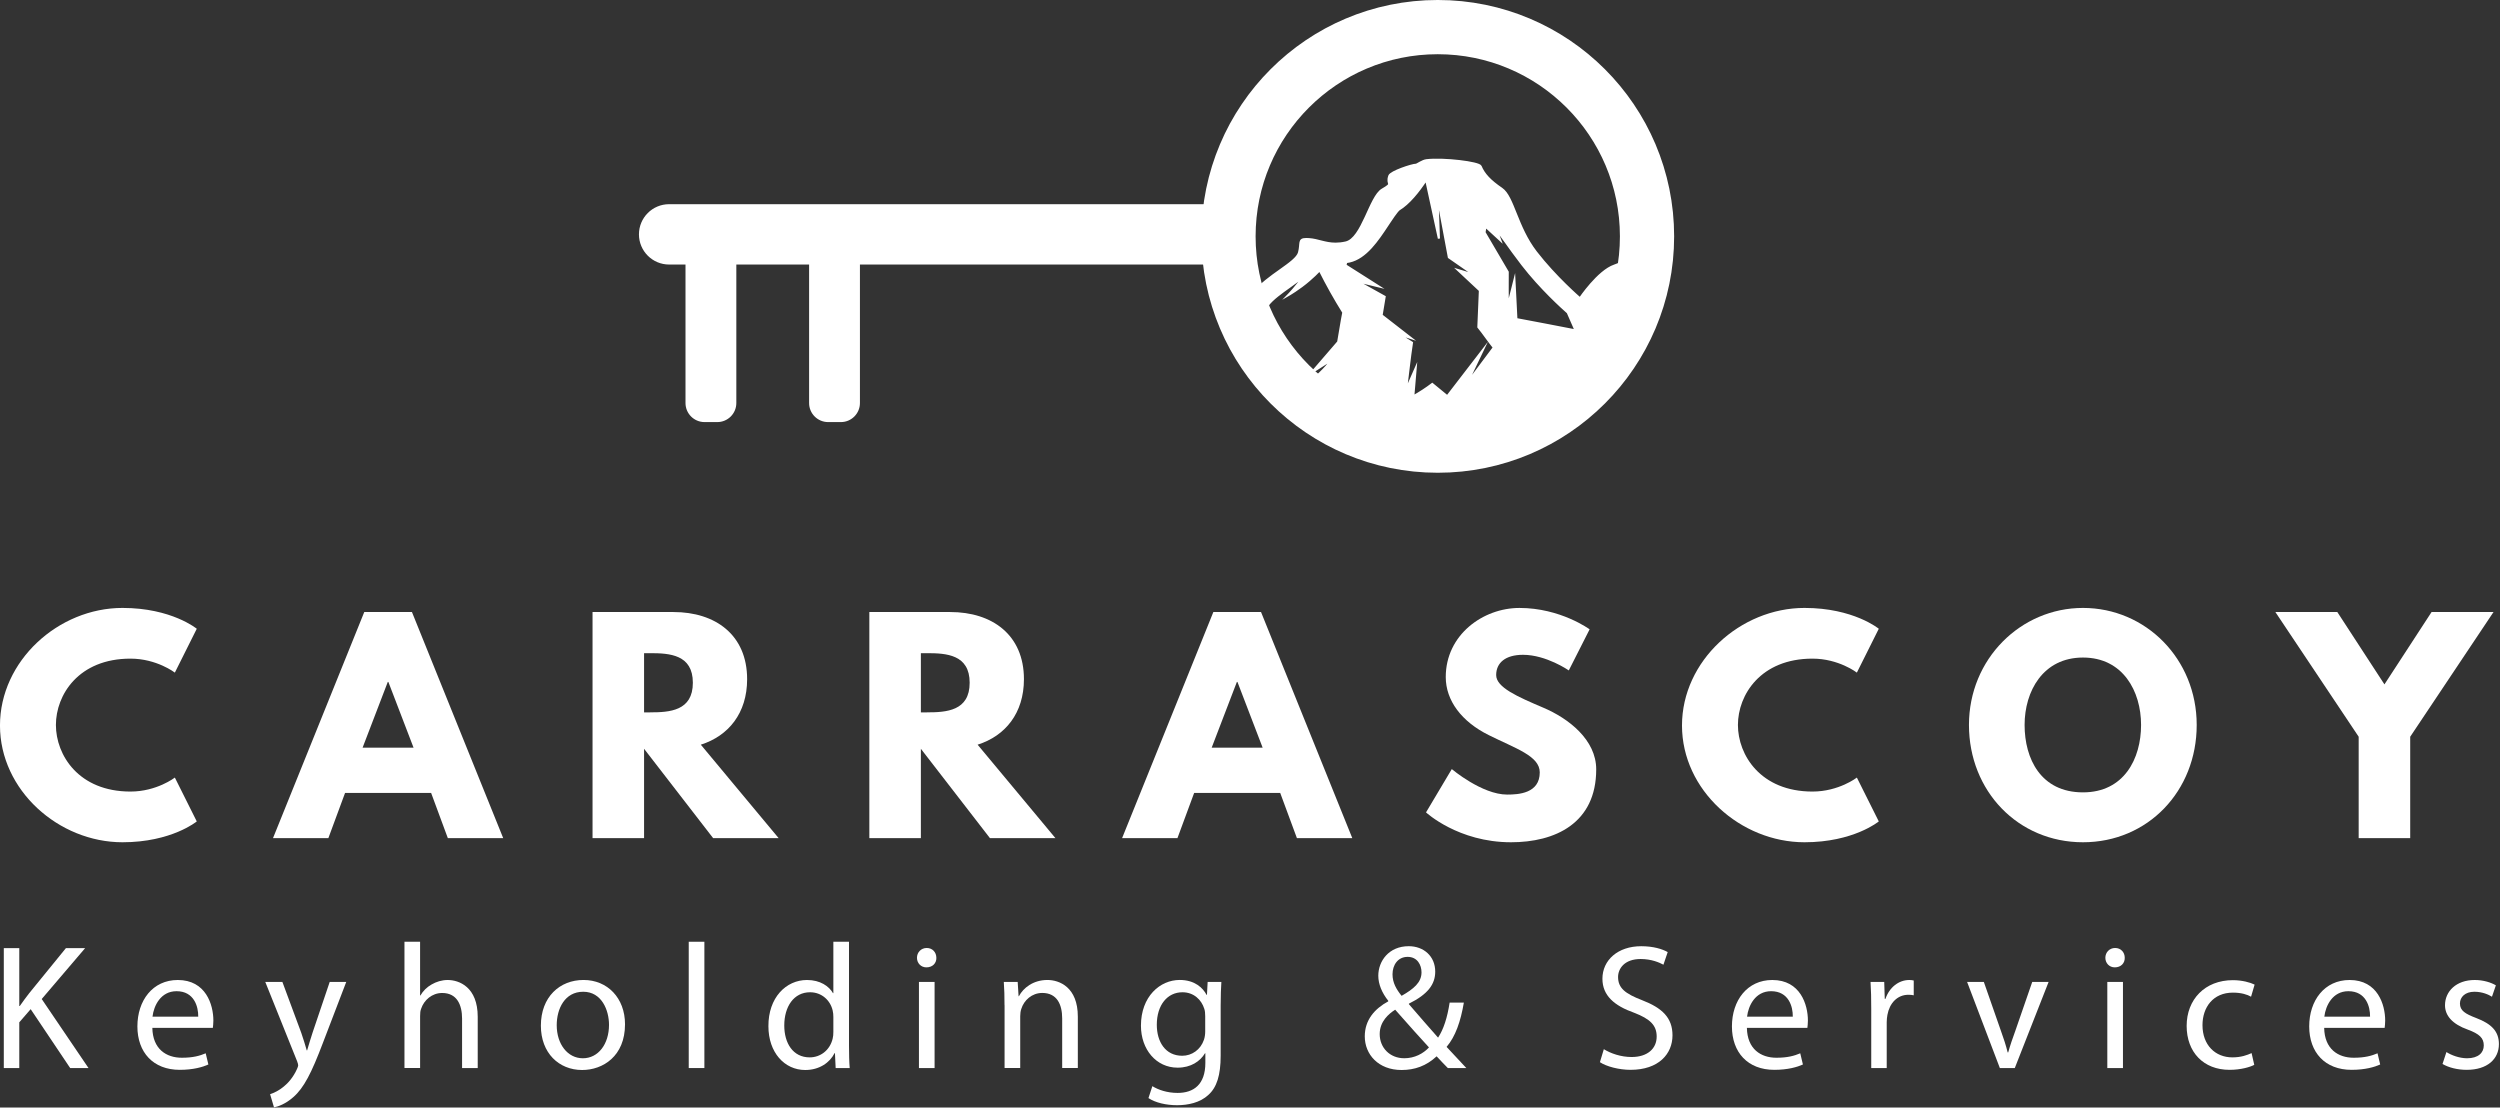
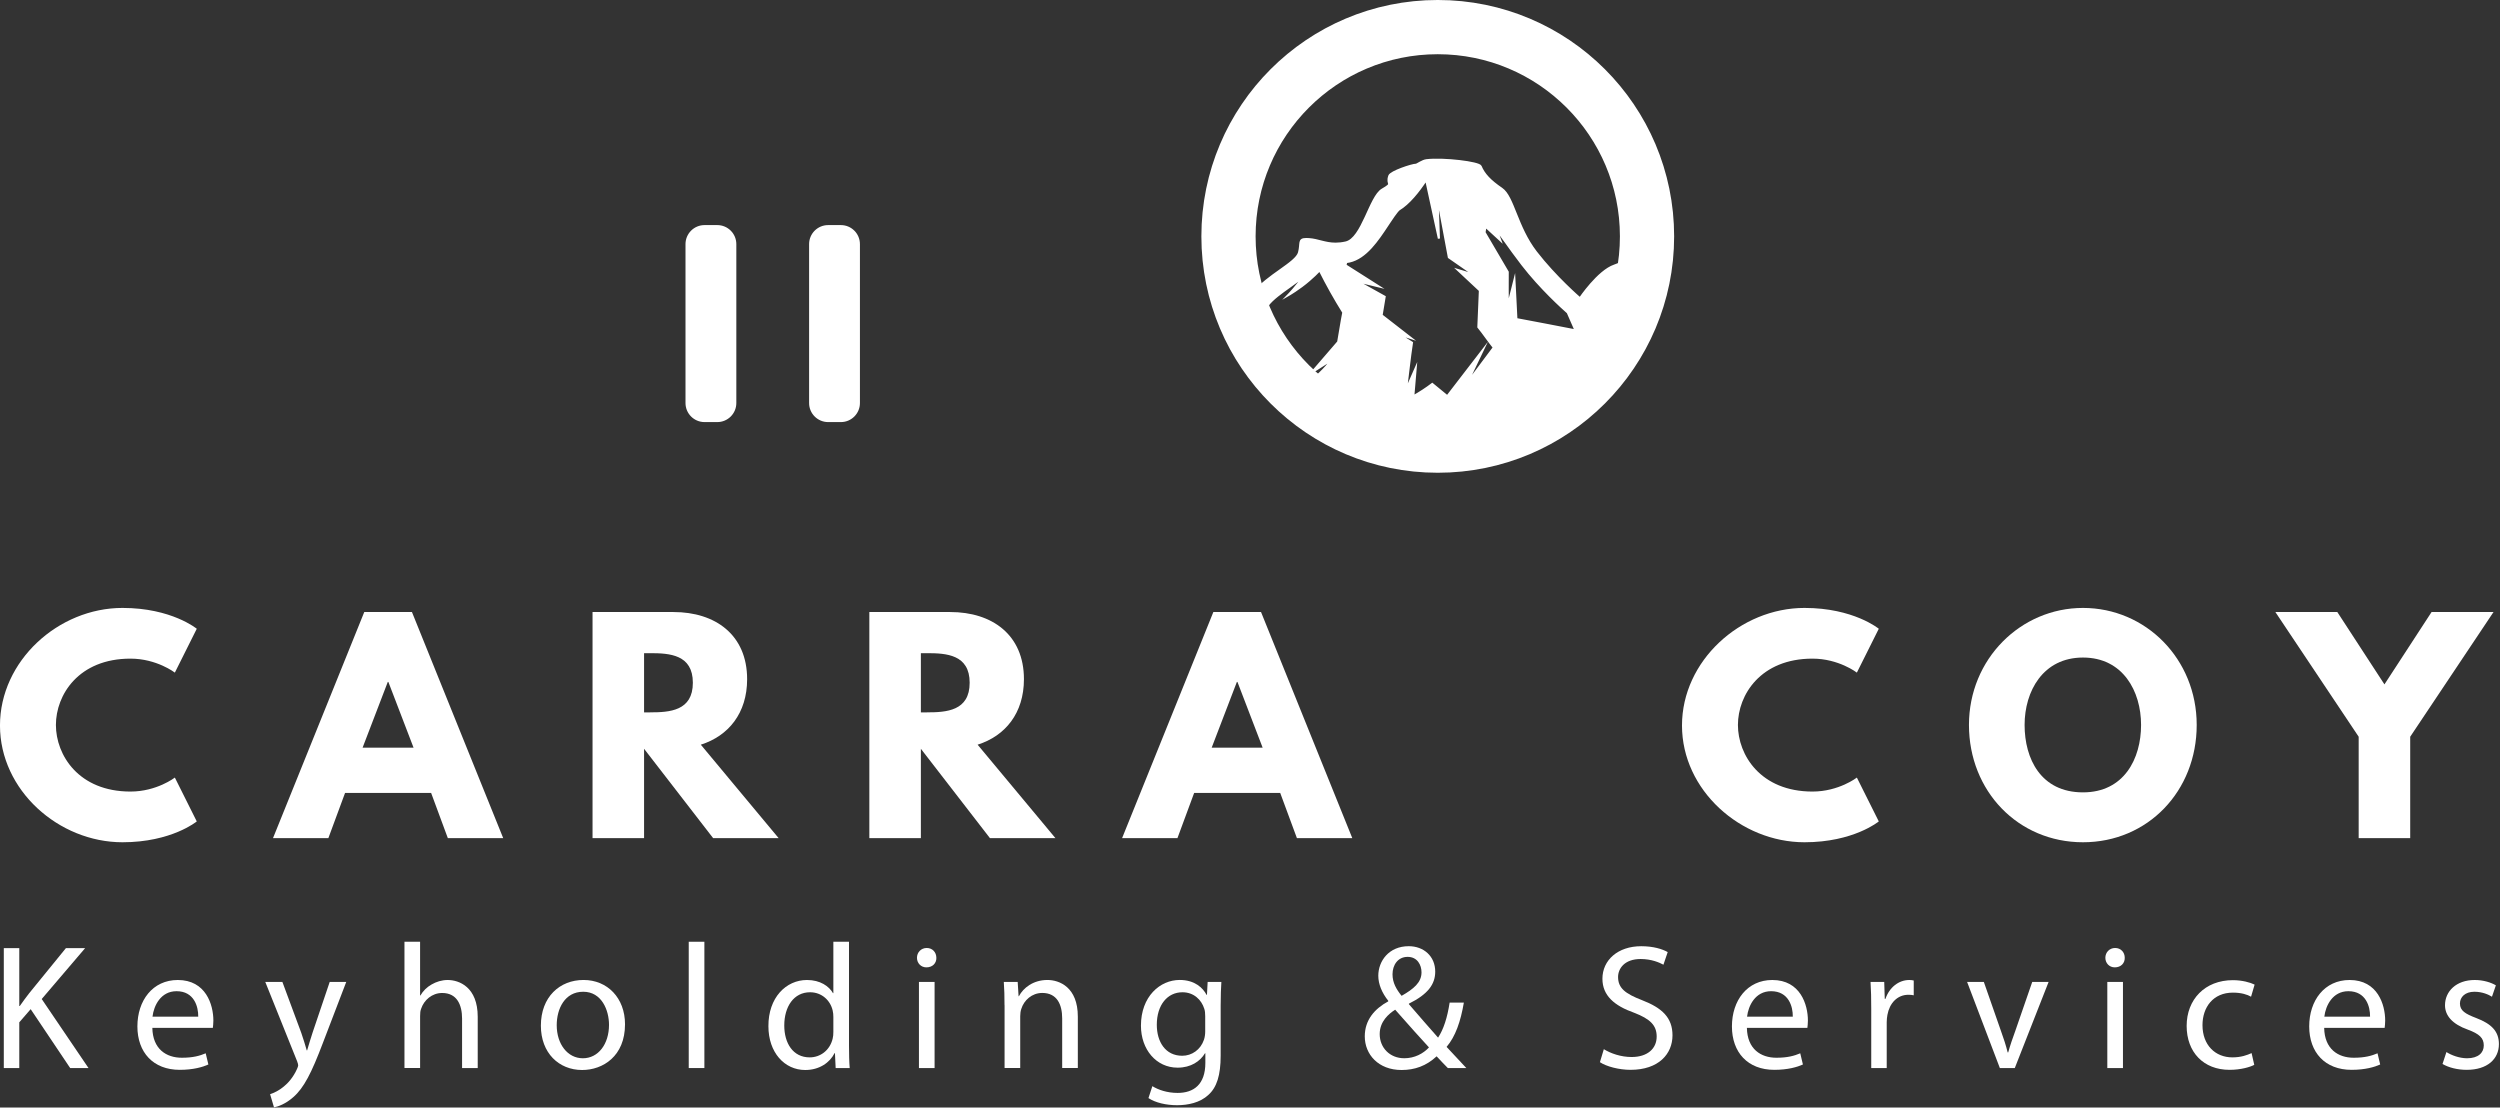
<svg xmlns="http://www.w3.org/2000/svg" width="1176" height="521" viewBox="0 0 1176 521" fill="none">
  <rect x="0" y="0" width="1176" height="521" fill="#333333" stroke="none" />
  <g clip-path="url(#clip0_5_2)">
    <mask id="mask0_5_2" style="mask-type:luminance" maskUnits="userSpaceOnUse" x="579" y="5" width="201" height="201">
      <path d="M679.291 205.11C734.47 205.11 779.201 160.379 779.201 105.2C779.201 50.021 734.47 5.29 679.291 5.29C624.112 5.29 579.381 50.021 579.381 105.2C579.381 160.379 624.112 205.11 679.291 205.11Z" fill="white" />
    </mask>
    <g mask="url(#mask0_5_2)">
      <path d="M799.991 142.92C791.091 135.81 789.001 126.72 781.411 121.39C779.281 119.89 777.211 119.31 775.161 119.31C769.931 119.31 764.881 123.1 759.431 124.94C751.841 127.51 743.211 140.35 743.211 140.35C743.211 140.35 731.701 130.47 722.541 118.62C713.381 106.77 711.861 92.54 706.361 88.79C700.871 85.04 698.031 81.99 696.461 78.23C695.721 76.47 679.261 74.44 671.051 75.37C669.111 75.59 666.601 77.5 666.101 77.5C664.211 77.5 654.211 80.8 653.551 82.71C651.981 87.25 655.981 85.84 650.221 89.2C644.461 92.56 640.901 112.3 633.051 114.08C631.271 114.48 629.681 114.64 628.241 114.64C623.331 114.64 620.031 112.8 615.781 112.5C615.291 112.46 614.861 112.45 614.481 112.45C610.631 112.45 612.261 114.33 611.071 118.82C609.761 123.76 595.891 129.68 589.881 137.78C583.861 145.88 575.751 144.69 570.781 148.25C569.631 149.07 568.581 149.39 567.651 149.39C564.531 149.39 562.671 145.88 562.671 145.88C562.671 145.88 557.441 152.4 553.511 157.14C549.581 161.88 543.571 173.34 539.381 173.34C535.191 173.34 534.931 185.59 530.751 185.78C526.571 185.97 527.351 194.01 521.771 196.38C520.971 196.72 520.221 196.85 519.511 196.85C516.901 196.85 514.891 195.03 513.181 195.03C512.121 195.03 511.171 195.72 510.261 197.96C507.471 204.81 498.671 209.02 498.671 209.02H862.281C862.281 209.02 843.181 181.83 837.681 170.96C832.191 160.1 808.901 150.02 800.001 142.91L799.991 142.92ZM761.921 133.65C764.311 132.84 766.531 131.78 768.481 130.85C770.051 130.1 771.541 129.41 772.851 128.95C772.741 136.55 772.641 144.16 772.531 151.76C776.161 152.18 779.821 152.89 783.471 153.47L790.861 166.39L789.821 158.56C792.291 163.11 794.881 167.63 797.231 172.23C803.561 174.58 810.041 177.19 816.451 179.68L783.071 189.82L806.071 186.55C795.791 189.22 785.491 191.98 775.241 194.56C773.081 191.72 770.921 188.89 768.881 185.98C767.031 187.86 763.951 190.48 762.101 192.35C761.001 186.38 758.931 180.02 757.831 174.05C755.081 176.46 751.851 178.03 749.101 180.44C749.611 174.97 750.031 168.97 750.491 163.22C753.361 161.1 756.151 159.09 756.151 159.09L755.201 146.65L758.211 157.01L758.411 135.98C759.731 134.82 760.961 133.96 761.931 133.63L761.921 133.65ZM707.851 113.23C710.251 116.59 712.971 120.41 716.131 124.49C724.701 135.58 735.001 144.85 737.471 147.02C738.701 149.83 739.931 152.64 741.161 155.45C731.891 153.69 722.441 151.79 713.301 150.12L712.381 131.8L709.241 144.27C709.231 138.83 709.161 133.43 709.221 127.94C705.611 121.83 701.921 115.45 698.311 109.34C698.461 108.42 698.601 107.47 698.751 106.53L705.691 112.91L703.651 107.44C704.961 109.19 706.361 111.15 707.841 113.23H707.851ZM652.741 105.78C654.411 103.26 656.931 99.47 658.061 98.54C662.641 95.81 667.291 90.07 670.851 84.58L676.861 112.22L676.131 92.05C677.941 101.71 679.741 111.37 681.551 121.03C685.721 123.88 689.521 126.57 693.541 129.36L685.911 127.06L696.151 136.63C695.911 142.37 695.711 148.29 695.431 153.86C698.011 157.03 700.131 160.3 702.711 163.47C698.541 169.01 694.171 174.87 689.821 180.7L697.401 164.86L680.801 186.43C678.461 184.47 676.111 182.53 673.741 180.63C671.021 182.71 667.921 184.73 664.801 186.48L665.921 173.23L661.351 183.61C662.321 176.16 663.051 168.58 664.181 161.21C662.061 159.92 659.841 158.5 657.621 157.06L663.591 158.96L649.891 148.31C650.381 145.39 650.881 142.45 651.331 139.6C646.881 137.16 642.391 134.63 637.911 132.12L648.441 134.68L632.871 124.79C633.001 124.28 633.141 123.77 633.271 123.27C633.771 123.18 634.261 123.13 634.771 123.01C642.501 121.26 647.951 113.04 652.761 105.78H652.741ZM575.371 155.87C576.081 155.37 577.781 154.86 579.421 154.37C583.981 153.01 590.861 150.95 596.381 143.52C598.521 140.64 602.841 137.57 606.651 134.87C609.091 133.14 611.361 131.5 613.331 129.78C610.031 134.67 605.981 138.84 605.981 138.84C605.981 138.84 611.171 135.87 615.851 131.78C617.651 130.26 619.351 128.6 620.771 127.11C624.191 133.92 627.891 140.56 631.911 146.97C630.961 151.66 630.351 156.21 629.491 160.86L617.281 175.02L626.451 169.15C623.421 173.74 618.641 177.4 614.911 181.42C615.171 184.17 615.101 187.55 615.361 190.3C610.951 191.88 606.441 193.39 601.911 194.9L592.731 184.24L595.751 193.43C592.601 189.88 589.561 186.21 586.671 182.38C586.041 184.46 584.291 186.56 583.661 188.64C582.611 179.92 581.521 171.45 580.471 162.73C577.581 161.05 573.961 159.62 570.381 158.17C572.091 157.77 573.761 157.04 575.361 155.89L575.371 155.87ZM542.841 182.85C542.961 182.51 543.111 182.1 543.261 181.7C548.461 179.65 552.461 173.74 556.361 167.98C556.971 167.07 557.601 166.15 558.171 165.33C556.321 169.38 554.131 173.16 554.131 173.16C554.131 173.16 557.611 170.31 560.851 167.01C562.201 165.66 563.491 164.26 564.551 163.05C566.921 168.49 570.331 173.4 574.571 177.28C572.861 180.95 571.161 184.34 569.451 188.01C565.311 189.35 561.171 191.1 557.031 192.61L556.141 188.17L554.011 191.57C554.241 188.86 554.421 186.14 554.691 183.44C551.751 188.11 548.281 194.33 545.341 199C542.941 198.56 540.551 198.3 538.161 198.2L542.061 196.9L533.271 196.42C533.681 195.62 534.021 194.87 534.301 194.23C539.451 192.23 541.581 186.3 542.821 182.86L542.841 182.85Z" fill="white" stroke="white" stroke-miterlimit="10" />
    </g>
-     <path d="M314.751 124.44L568.561 124.44C576.398 124.44 582.751 118.087 582.751 110.25V110.24C582.751 102.403 576.398 96.05 568.561 96.05L314.751 96.05C306.914 96.05 300.561 102.403 300.561 110.24V110.25C300.561 118.087 306.914 124.44 314.751 124.44Z" fill="white" />
    <path d="M676.321 209.63C730.688 209.63 774.761 165.557 774.761 111.19C774.761 56.823 730.688 12.75 676.321 12.75C621.954 12.75 577.881 56.823 577.881 111.19C577.881 165.557 621.954 209.63 676.321 209.63Z" stroke="white" stroke-width="25.51" stroke-miterlimit="10" />
    <path d="M389.561 198.55H395.551C400.499 198.55 404.511 194.538 404.511 189.59V114.84C404.511 109.891 400.499 105.88 395.551 105.88H389.561C384.612 105.88 380.601 109.891 380.601 114.84V189.59C380.601 194.538 384.612 198.55 389.561 198.55Z" fill="white" />
    <path d="M331.42 198.55H337.41C342.359 198.55 346.37 194.538 346.37 189.59V114.84C346.37 109.891 342.359 105.88 337.41 105.88H331.42C326.472 105.88 322.46 109.891 322.46 114.84V189.59C322.46 194.538 326.472 198.55 331.42 198.55Z" fill="white" />
    <path d="M1.79 446.01H9.07V473.21H9.32C10.83 471.03 12.33 469.03 13.76 467.18L31 446.01H40.04L19.62 469.94L41.63 502.41H33.01L14.43 474.71L9.07 480.9V502.41H1.79V446.01Z" fill="white" />
    <path d="M71.66 483.5C71.83 493.46 78.19 497.56 85.55 497.56C90.82 497.56 94 496.64 96.76 495.47L98.02 500.74C95.43 501.91 90.99 503.25 84.55 503.25C72.08 503.25 64.63 495.05 64.63 482.83C64.63 470.61 71.83 460.99 83.63 460.99C96.85 460.99 100.37 472.62 100.37 480.07C100.37 481.58 100.2 482.75 100.12 483.5H71.67H71.66ZM93.25 478.23C93.33 473.54 91.33 466.26 83.04 466.26C75.59 466.26 72.33 473.12 71.74 478.23H93.25Z" fill="white" />
    <path d="M132.84 461.91L141.71 485.84C142.63 488.52 143.63 491.7 144.3 494.12H144.47C145.22 491.69 146.06 488.6 147.06 485.67L155.09 461.91H162.87L151.82 490.78C146.55 504.67 142.95 511.78 137.93 516.13C134.33 519.31 130.73 520.57 128.89 520.9L127.05 514.71C128.89 514.12 131.32 512.95 133.49 511.11C135.5 509.52 138.01 506.68 139.68 502.91C140.01 502.16 140.27 501.57 140.27 501.15C140.27 500.73 140.1 500.15 139.77 499.23L124.79 461.91H132.82H132.84Z" fill="white" />
    <path d="M190.25 443H197.61V468.27H197.78C198.95 466.18 200.79 464.34 203.05 463.08C205.23 461.82 207.82 460.99 210.58 460.99C216.02 460.99 224.72 464.34 224.72 478.31V502.41H217.36V479.15C217.36 472.62 214.93 467.1 207.99 467.1C203.22 467.1 199.45 470.45 198.12 474.46C197.7 475.46 197.62 476.55 197.62 477.97V502.4H190.26V442.99L190.25 443Z" fill="white" />
    <path d="M294.01 481.83C294.01 496.81 283.63 503.33 273.84 503.33C262.88 503.33 254.43 495.3 254.43 482.49C254.43 468.93 263.3 460.98 274.51 460.98C285.72 460.98 294.01 469.43 294.01 481.82V481.83ZM261.88 482.25C261.88 491.12 266.98 497.81 274.18 497.81C281.38 497.81 286.48 491.2 286.48 482.08C286.48 475.22 283.05 466.52 274.35 466.52C265.65 466.52 261.88 474.55 261.88 482.25Z" fill="white" />
    <path d="M323.98 443H331.34V502.41H323.98V443Z" fill="white" />
    <path d="M399.37 443V491.95C399.37 495.55 399.45 499.65 399.7 502.41H393.09L392.76 495.38H392.59C390.33 499.9 385.39 503.33 378.78 503.33C368.99 503.33 361.46 495.05 361.46 482.75C361.38 469.28 369.74 460.99 379.62 460.99C385.81 460.99 390 463.92 391.84 467.18H392.01V443H399.37ZM392.01 478.4C392.01 477.48 391.93 476.23 391.68 475.3C390.59 470.61 386.58 466.76 381.05 466.76C373.44 466.76 368.92 473.45 368.92 482.41C368.92 490.61 372.94 497.39 380.89 497.39C385.83 497.39 390.35 494.13 391.68 488.6C391.93 487.6 392.01 486.59 392.01 485.42V478.39V478.4Z" fill="white" />
    <path d="M440.47 450.53C440.55 453.04 438.71 455.05 435.78 455.05C433.19 455.05 431.34 453.04 431.34 450.53C431.34 448.02 433.26 445.93 435.94 445.93C438.62 445.93 440.46 447.94 440.46 450.53H440.47ZM432.27 502.41V461.91H439.63V502.41H432.27Z" fill="white" />
    <path d="M472.52 472.87C472.52 468.69 472.44 465.25 472.19 461.91H478.72L479.14 468.6H479.31C481.32 464.75 486 460.98 492.7 460.98C498.31 460.98 507.01 464.33 507.01 478.22V502.4H499.65V479.05C499.65 472.52 497.22 467.08 490.28 467.08C485.43 467.08 481.66 470.51 480.41 474.61C480.08 475.53 479.91 476.79 479.91 478.04V502.39H472.55V472.85L472.52 472.87Z" fill="white" />
    <path d="M574.53 461.91C574.36 464.84 574.2 468.1 574.2 473.04V496.55C574.2 505.84 572.36 511.53 568.43 515.04C564.5 518.72 558.81 519.89 553.7 519.89C548.59 519.89 543.49 518.72 540.23 516.54L542.07 510.93C544.75 512.6 548.93 514.11 553.95 514.11C561.48 514.11 567 510.18 567 499.97V495.45H566.83C564.57 499.22 560.22 502.23 553.94 502.23C543.9 502.23 536.7 493.69 536.7 482.48C536.7 468.76 545.65 460.97 554.94 460.97C561.97 460.97 565.82 464.65 567.58 468H567.75L568.08 461.89H574.52L574.53 461.91ZM566.92 477.89C566.92 476.64 566.84 475.55 566.5 474.54C565.16 470.27 561.56 466.76 556.21 466.76C549.18 466.76 544.16 472.7 544.16 482.07C544.16 490.02 548.18 496.63 556.13 496.63C560.65 496.63 564.75 493.79 566.34 489.1C566.76 487.85 566.93 486.42 566.93 485.17V477.89H566.92Z" fill="white" />
    <path d="M681.06 502.41C679.47 500.82 677.96 499.23 675.79 496.89C670.94 501.41 665.5 503.33 659.31 503.33C648.35 503.33 641.99 495.97 641.99 487.51C641.99 479.81 646.59 474.54 653.04 471.03V470.78C650.11 467.1 648.35 463 648.35 458.98C648.35 452.12 653.29 445.09 662.66 445.09C669.69 445.09 675.13 449.78 675.13 457.06C675.13 463 671.7 467.69 662.75 472.12V472.37C667.52 477.89 672.87 484.08 676.47 488.1C679.06 484.17 680.82 478.73 681.91 471.62H688.6C687.09 480.49 684.67 487.52 680.48 492.46C683.49 495.64 686.42 498.82 689.77 502.42H681.07L681.06 502.41ZM672.19 492.7C668.84 489.02 662.57 482.16 656.29 474.96C653.28 476.88 649.01 480.48 649.01 486.42C649.01 492.86 653.78 497.8 660.56 497.8C665.41 497.8 669.51 495.62 672.19 492.7ZM655.04 458.31C655.04 462.33 656.88 465.42 659.31 468.44C665 465.18 668.68 462.16 668.68 457.39C668.68 453.96 666.76 450.11 662.15 450.11C657.54 450.11 655.04 453.96 655.04 458.31Z" fill="white" />
    <path d="M754.45 493.54C757.71 495.55 762.48 497.22 767.5 497.22C774.95 497.22 779.3 493.29 779.3 487.6C779.3 482.33 776.29 479.32 768.67 476.39C759.46 473.13 753.78 468.36 753.78 460.41C753.78 451.62 761.06 445.1 772.02 445.1C777.79 445.1 781.98 446.44 784.49 447.86L782.48 453.8C780.64 452.8 776.87 451.12 771.77 451.12C764.07 451.12 761.14 455.72 761.14 459.57C761.14 464.84 764.57 467.44 772.35 470.45C781.89 474.13 786.74 478.73 786.74 487.02C786.74 495.72 780.3 503.25 766.99 503.25C761.55 503.25 755.61 501.66 752.6 499.65L754.44 493.54H754.45Z" fill="white" />
    <path d="M821.74 483.5C821.91 493.46 828.27 497.56 835.63 497.56C840.9 497.56 844.08 496.64 846.84 495.47L848.09 500.74C845.5 501.91 841.06 503.25 834.62 503.25C822.15 503.25 814.7 495.05 814.7 482.83C814.7 470.61 821.9 460.99 833.7 460.99C846.92 460.99 850.44 472.62 850.44 480.07C850.44 481.58 850.27 482.75 850.19 483.5H821.74ZM843.33 478.23C843.41 473.54 841.41 466.26 833.12 466.26C825.67 466.26 822.41 473.12 821.82 478.23H843.32H843.33Z" fill="white" />
    <path d="M880.23 474.55C880.23 469.78 880.15 465.68 879.9 461.91H886.34L886.59 469.86H886.92C888.76 464.42 893.2 460.99 898.13 460.99C898.97 460.99 899.55 461.07 900.22 461.24V468.19C899.47 468.02 898.71 467.94 897.71 467.94C892.52 467.94 888.84 471.87 887.84 477.4C887.67 478.4 887.51 479.58 887.51 480.83V502.42H880.23V474.55Z" fill="white" />
    <path d="M933.2 461.91L941.15 484.67C942.49 488.35 943.58 491.7 944.41 495.05H944.66C945.58 491.7 946.75 488.36 948.09 484.67L955.96 461.91H963.66L947.76 502.41H940.73L925.33 461.91H933.2Z" fill="white" />
    <path d="M999.48 450.53C999.56 453.04 997.72 455.05 994.79 455.05C992.2 455.05 990.36 453.04 990.36 450.53C990.36 448.02 992.28 445.93 994.96 445.93C997.64 445.93 999.48 447.94 999.48 450.53ZM991.28 502.41V461.91H998.64V502.41H991.28Z" fill="white" />
    <path d="M1060.4 500.91C1058.48 501.91 1054.21 503.25 1048.77 503.25C1036.55 503.25 1028.6 494.97 1028.6 482.58C1028.6 470.19 1037.14 461.07 1050.36 461.07C1054.71 461.07 1058.56 462.16 1060.57 463.16L1058.9 468.85C1057.14 467.85 1054.38 466.93 1050.36 466.93C1041.07 466.93 1036.05 473.79 1036.05 482.24C1036.05 491.61 1042.08 497.39 1050.11 497.39C1054.29 497.39 1057.06 496.3 1059.15 495.38L1060.4 500.9V500.91Z" fill="white" />
    <path d="M1093.29 483.5C1093.46 493.46 1099.82 497.56 1107.18 497.56C1112.45 497.56 1115.63 496.64 1118.39 495.47L1119.64 500.74C1117.05 501.91 1112.61 503.25 1106.17 503.25C1093.7 503.25 1086.25 495.05 1086.25 482.83C1086.25 470.61 1093.45 460.99 1105.25 460.99C1118.47 460.99 1121.99 472.62 1121.99 480.07C1121.99 481.58 1121.82 482.75 1121.74 483.5H1093.29ZM1114.88 478.23C1114.96 473.54 1112.96 466.26 1104.67 466.26C1097.22 466.26 1093.96 473.12 1093.37 478.23H1114.87H1114.88Z" fill="white" />
    <path d="M1150.79 494.88C1152.97 496.3 1156.81 497.81 1160.5 497.81C1165.86 497.81 1168.37 495.13 1168.37 491.78C1168.37 488.27 1166.28 486.34 1160.84 484.33C1153.56 481.74 1150.13 477.72 1150.13 472.87C1150.13 466.34 1155.4 460.99 1164.1 460.99C1168.2 460.99 1171.8 462.16 1174.06 463.5L1172.22 468.86C1170.63 467.86 1167.7 466.52 1163.94 466.52C1159.59 466.52 1157.16 469.03 1157.16 472.04C1157.16 475.39 1159.59 476.89 1164.86 478.9C1171.89 481.58 1175.49 485.09 1175.49 491.12C1175.49 498.23 1169.97 503.25 1160.34 503.25C1155.91 503.25 1151.8 502.16 1148.96 500.49L1150.8 494.88H1150.79Z" fill="white" />
    <path d="M82.25 365.77L92.56 386.4C92.56 386.4 80.7 396.2 57.62 396.2C27.58 396.2 -0.01 371.71 -0.01 341.28C-0.01 310.85 27.45 285.97 57.62 285.97C80.7 285.97 92.56 295.77 92.56 295.77L82.25 316.4C82.25 316.4 73.74 309.82 61.37 309.82C37 309.82 26.3 326.84 26.3 341.02C26.3 355.2 37 372.35 61.37 372.35C73.75 372.35 82.25 365.77 82.25 365.77Z" fill="white" />
    <path d="M236.7 394.26H210.66L202.8 372.99H162.32L154.46 394.26H128.42L171.35 287.9H193.78L236.71 394.26H236.7ZM182.68 320.77H182.42L170.56 351.71H194.54L182.68 320.77Z" fill="white" />
    <path d="M316.77 287.9C336.49 287.9 351.45 298.6 351.45 319.49C351.45 335.48 342.68 346.18 329.66 350.3L366.27 394.26H335.46L302.97 352.23V394.26H278.73V287.9H316.76H316.77ZM305.81 335.09C314.96 335.09 325.92 334.45 325.92 321.17C325.92 307.89 314.96 307.25 305.81 307.25H302.97V335.1H305.81V335.09Z" fill="white" />
    <path d="M446.98 287.9C466.7 287.9 481.66 298.6 481.66 319.49C481.66 335.48 472.89 346.18 459.87 350.3L496.48 394.26H465.67L433.18 352.23V394.26H408.94V287.9H446.97H446.98ZM436.02 335.09C445.17 335.09 456.13 334.45 456.13 321.17C456.13 307.89 445.17 307.25 436.02 307.25H433.18V335.1H436.02V335.09Z" fill="white" />
    <path d="M636.11 394.26H610.07L602.21 372.99H561.73L553.87 394.26H527.83L570.76 287.9H593.19L636.12 394.26H636.11ZM582.09 320.77H581.83L569.97 351.71H593.95L582.09 320.77Z" fill="white" />
-     <path d="M747.76 296.03L737.96 315.37C737.96 315.37 727.39 308.02 716.43 308.02C708.18 308.02 703.8 311.76 703.8 317.56C703.8 323.36 713.86 327.74 725.98 332.9C737.84 337.93 750.86 347.98 750.86 361.91C750.86 387.31 731.52 396.2 710.77 396.2C685.89 396.2 670.8 382.15 670.8 382.15L682.92 361.78C682.92 361.78 697.1 373.77 708.96 373.77C714.25 373.77 724.3 373.25 724.3 363.33C724.3 355.59 712.95 352.11 700.32 345.8C687.56 339.48 680.08 329.56 680.08 318.47C680.08 298.62 697.61 285.98 714.76 285.98C734.1 285.98 747.76 296.04 747.76 296.04V296.03Z" fill="white" />
    <path d="M873.47 365.77L883.78 386.4C883.78 386.4 871.92 396.2 848.84 396.2C818.8 396.2 791.21 371.71 791.21 341.28C791.21 310.85 818.67 285.97 848.84 285.97C871.92 285.97 883.78 295.77 883.78 295.77L873.47 316.4C873.47 316.4 864.96 309.82 852.59 309.82C828.22 309.82 817.52 326.84 817.52 341.02C817.52 355.2 828.22 372.35 852.59 372.35C864.97 372.35 873.47 365.77 873.47 365.77Z" fill="white" />
    <path d="M979.83 285.97C1009.35 285.97 1033.33 309.95 1033.33 341.02C1033.33 372.09 1010.38 396.2 979.83 396.2C949.28 396.2 926.2 372.09 926.2 341.02C926.2 309.95 950.57 285.97 979.83 285.97ZM979.83 372.73C999.17 372.73 1007.16 356.87 1007.16 341.02C1007.16 325.17 998.65 309.31 979.83 309.31C961.01 309.31 952.37 325.17 952.37 341.02C952.37 356.87 959.98 372.73 979.83 372.73Z" fill="white" />
    <path d="M1099.47 287.9L1121.64 321.94L1143.81 287.9H1172.95L1133.76 346.56V394.26H1109.52V346.56L1070.33 287.9H1099.47Z" fill="white" />
  </g>
  <defs>
    <clipPath id="clip0_5_2">
      <rect width="1175.47" height="520.91" fill="white" />
    </clipPath>
  </defs>
</svg>